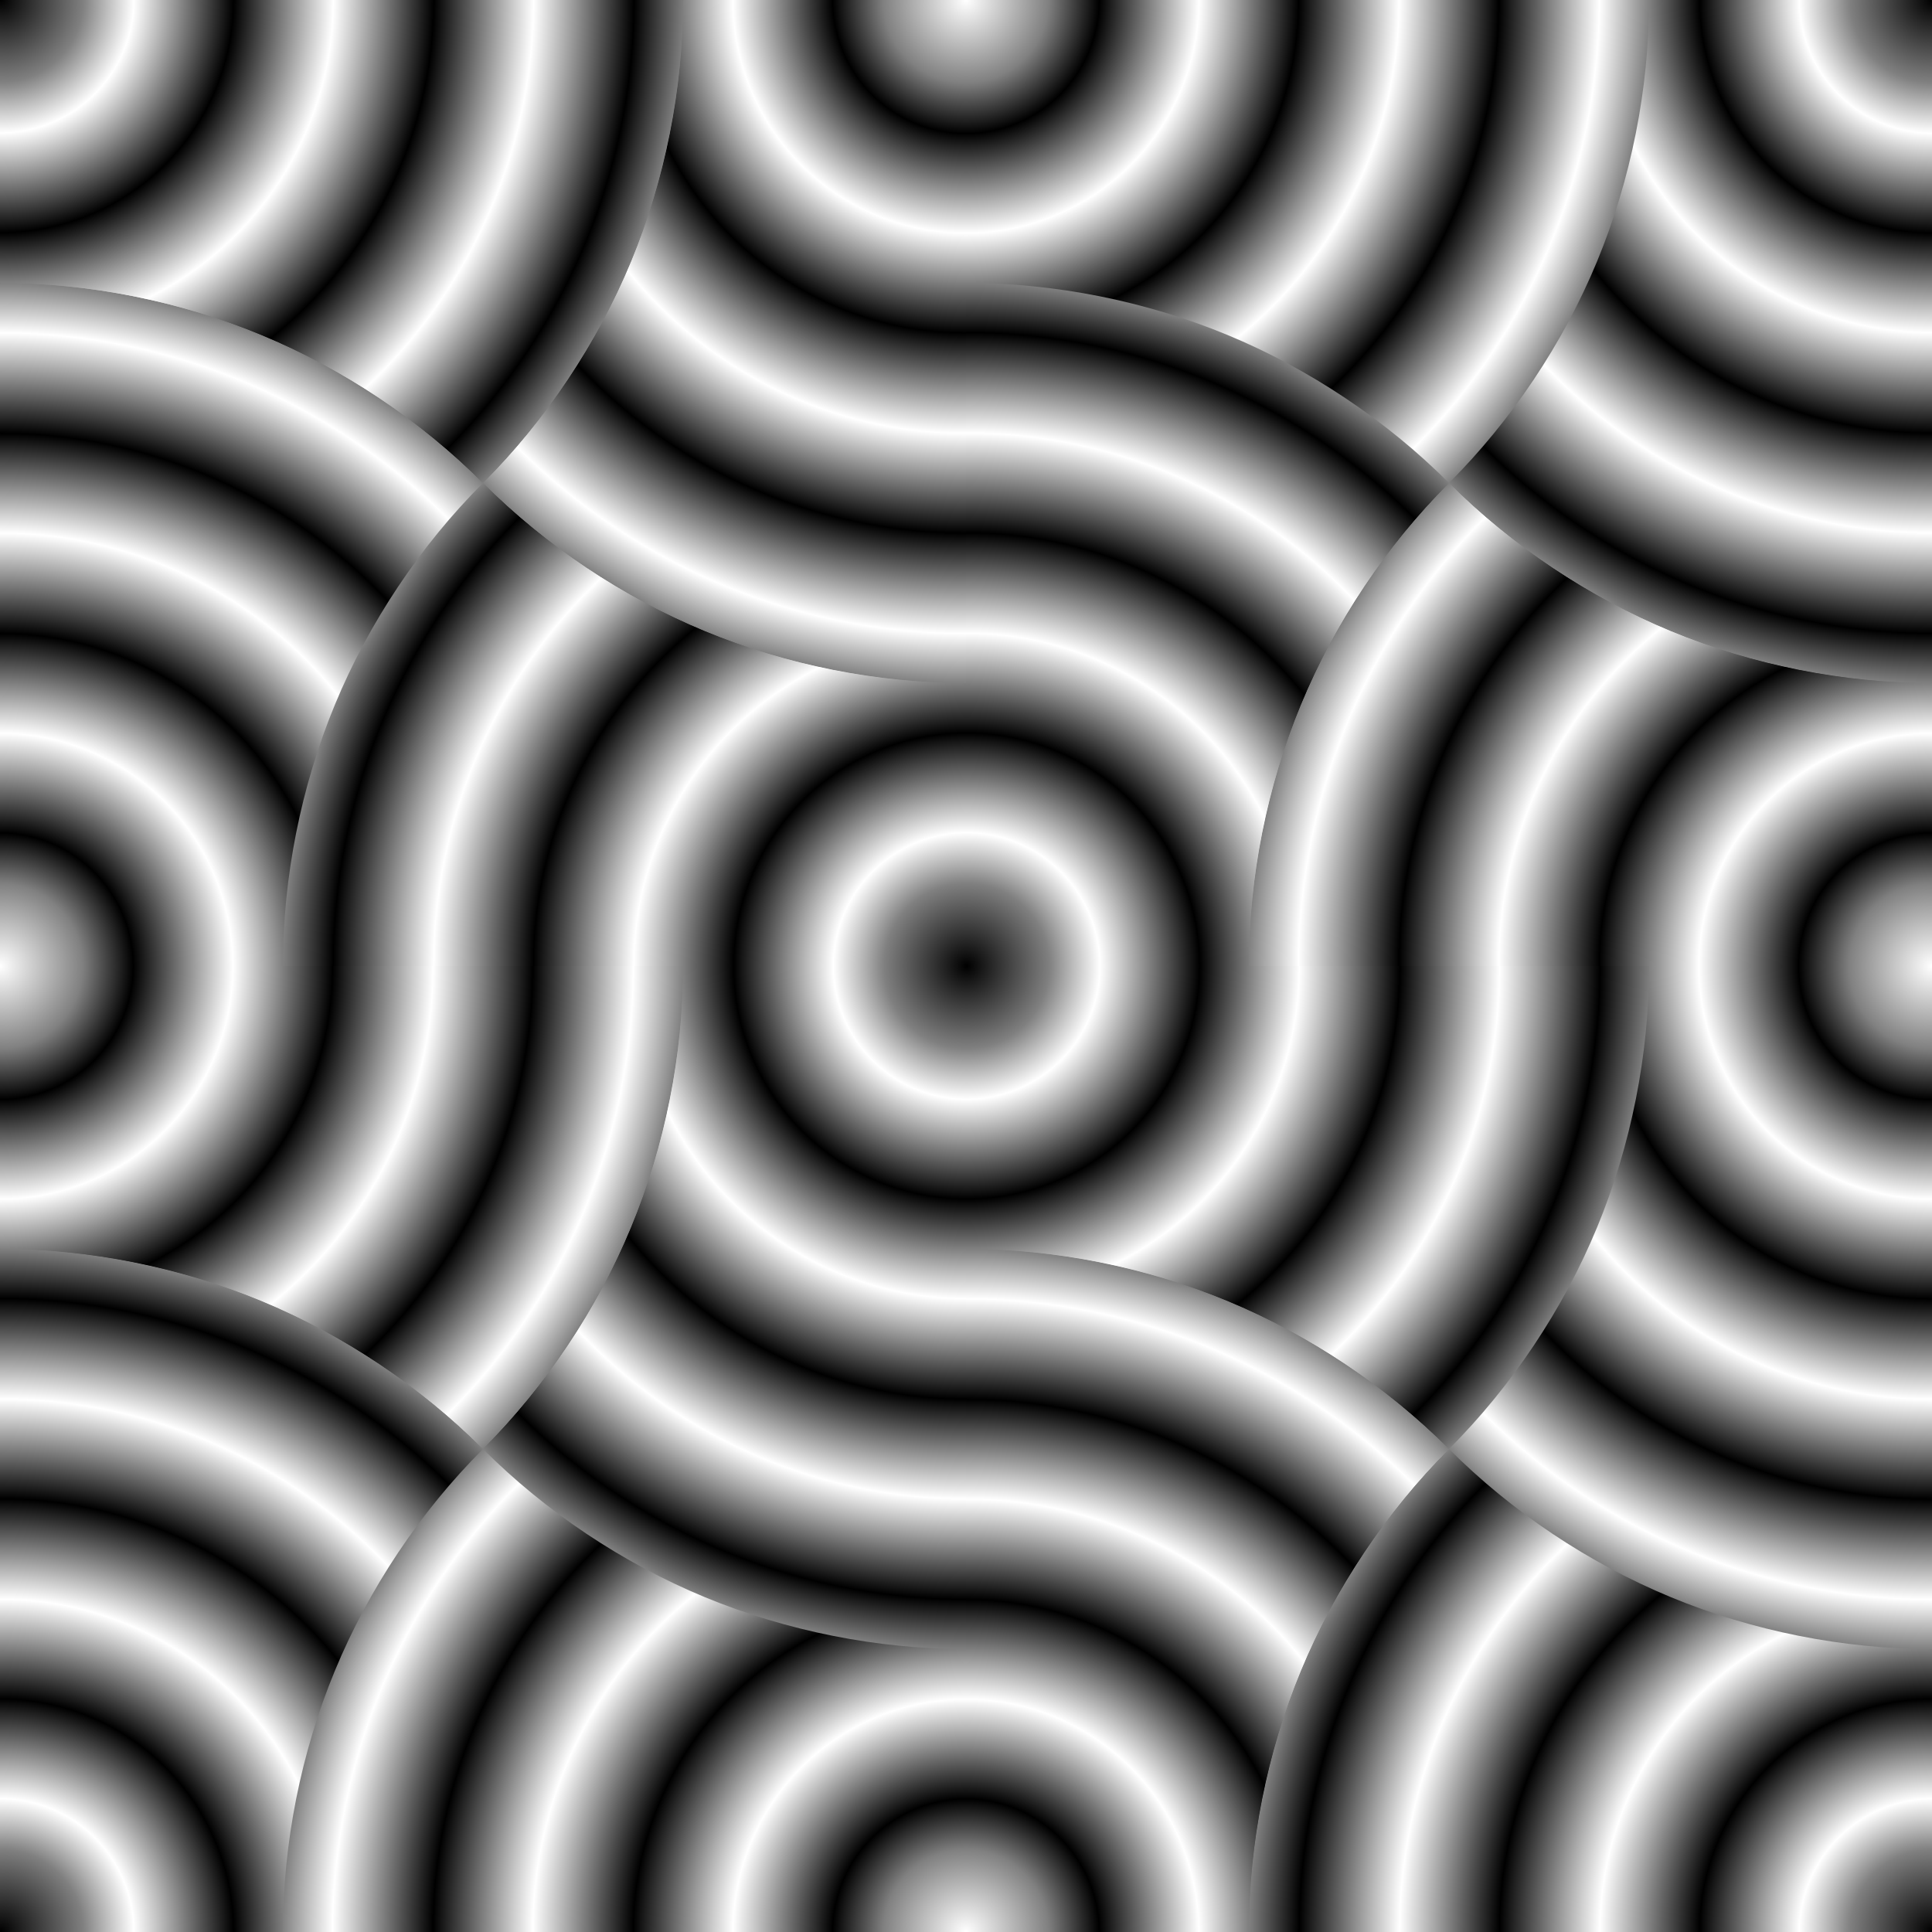
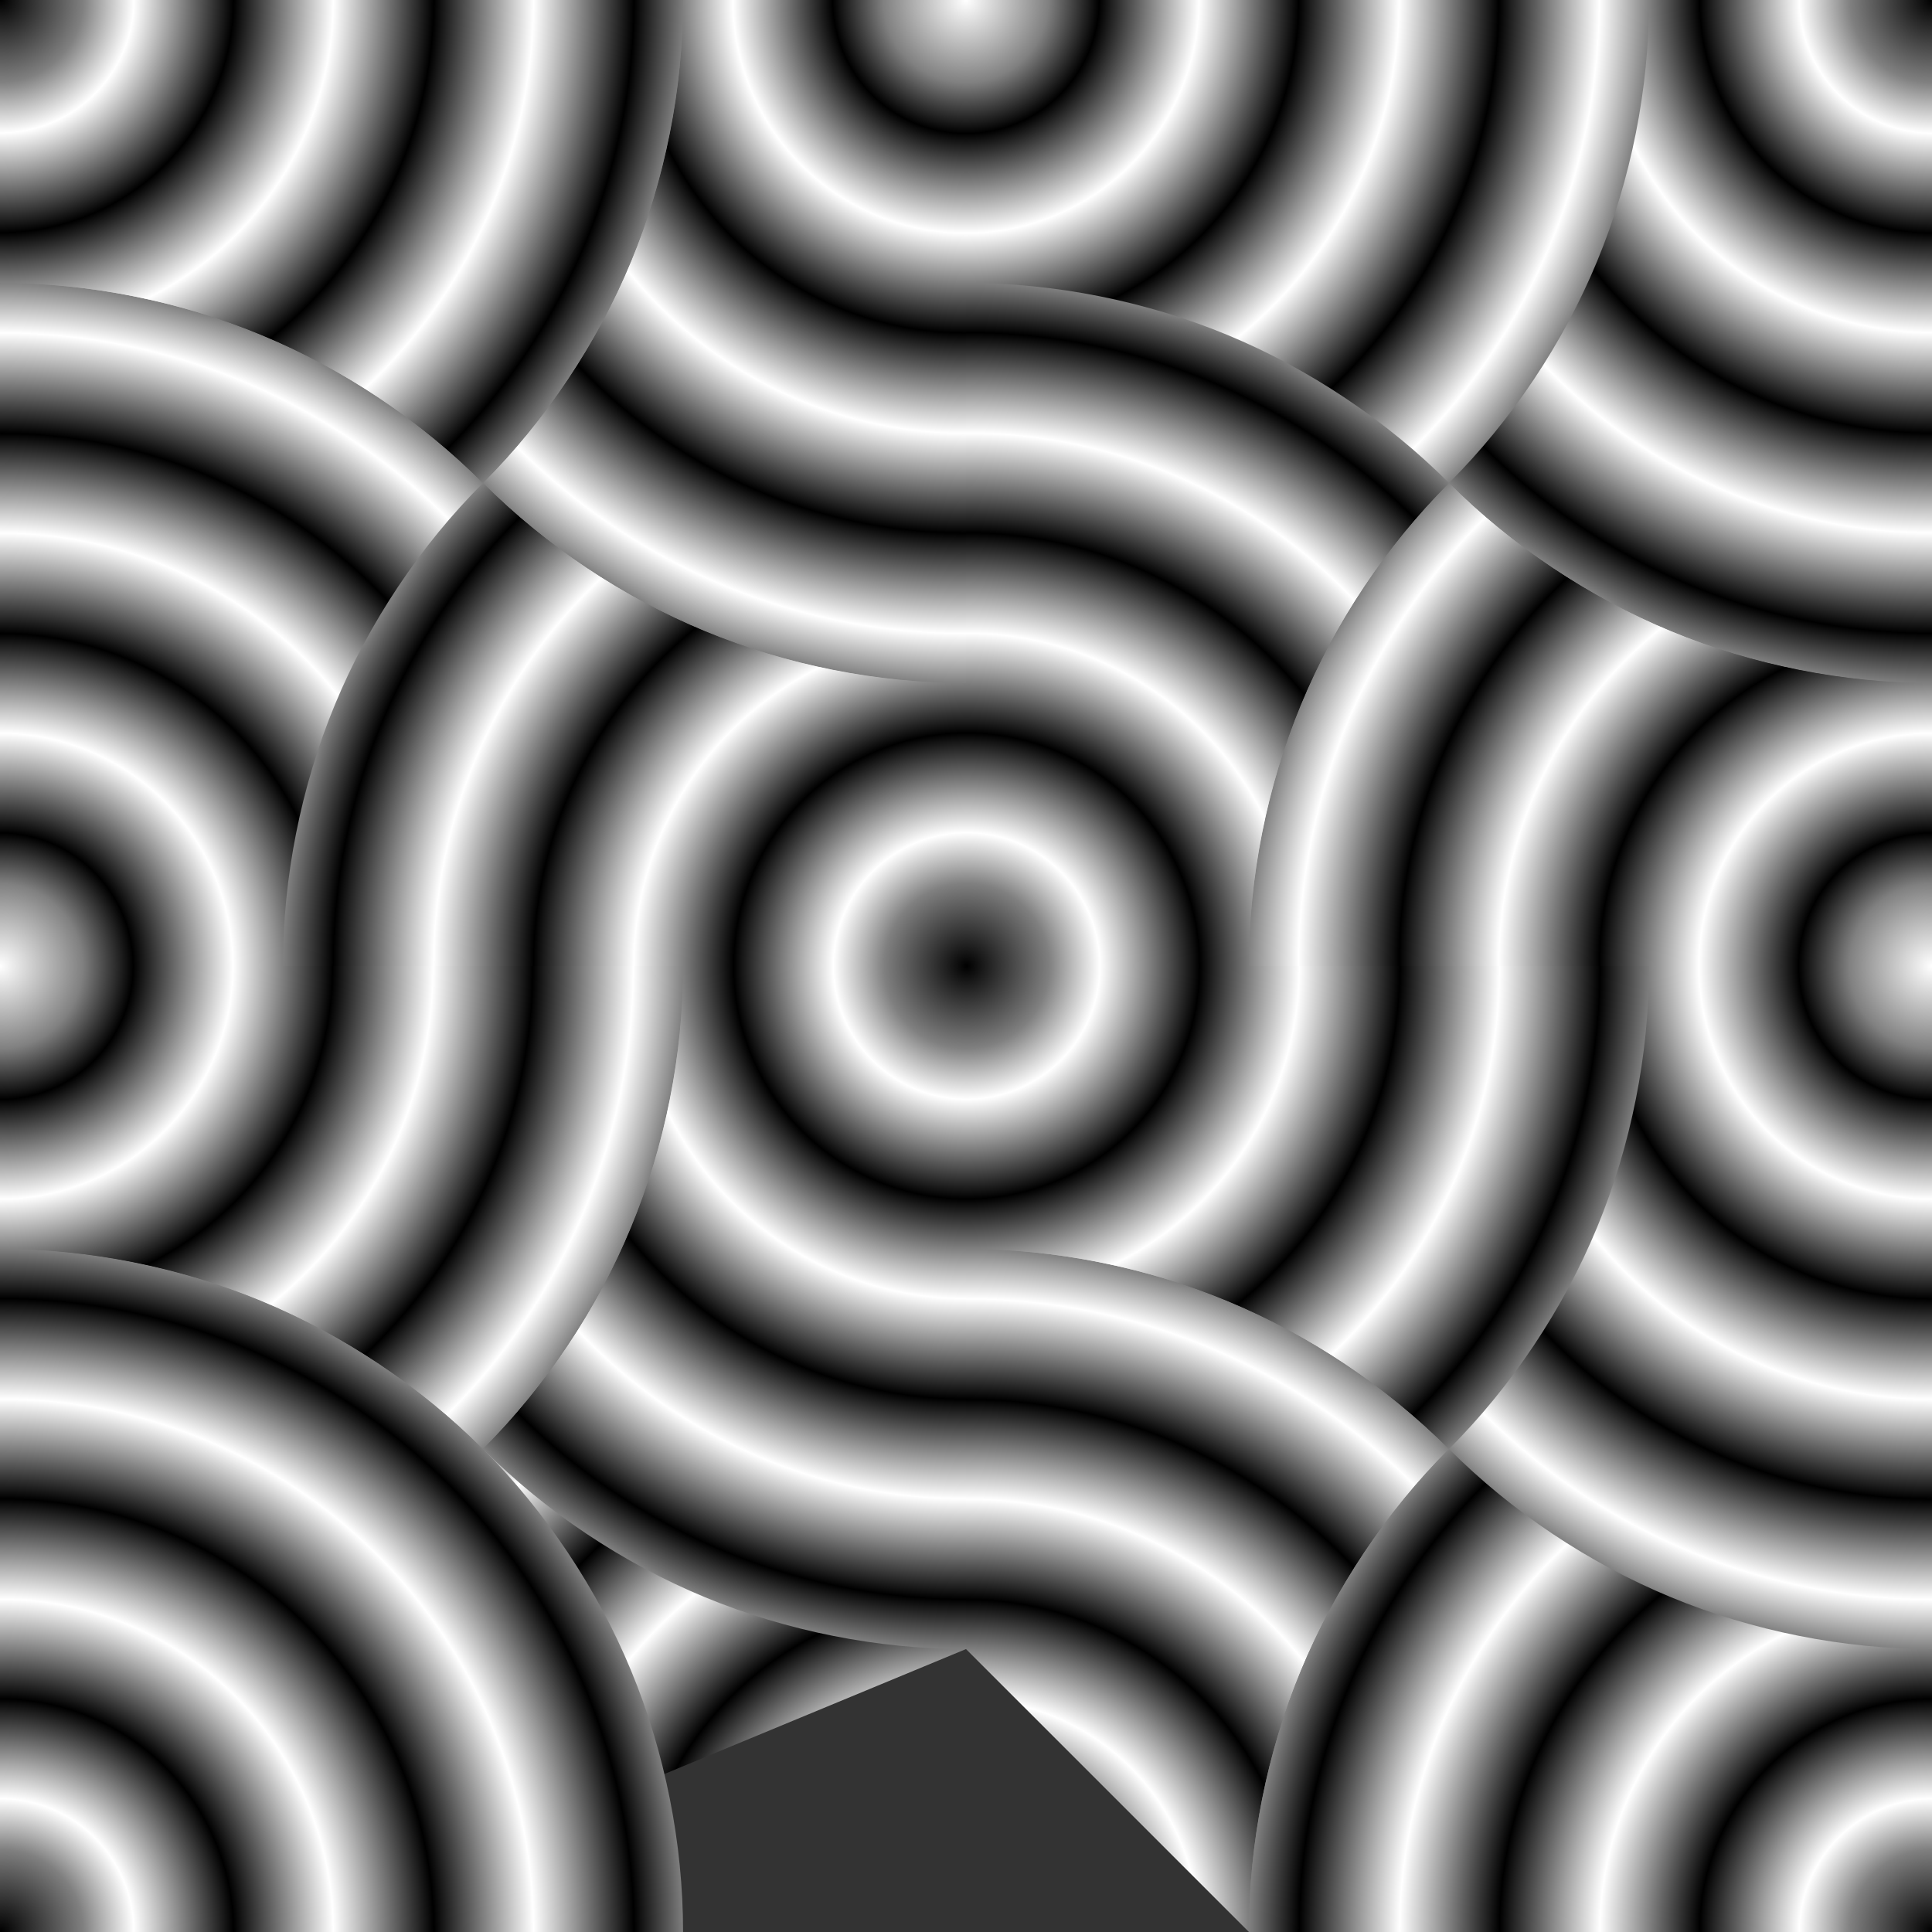
<svg xmlns="http://www.w3.org/2000/svg" xmlns:xlink="http://www.w3.org/1999/xlink" width="2400" height="2400" viewBox="0 0 2400 2400">
  <rect x="0" y="0" width="2400" height="2400" fill="#333333" stroke="none" />
  <defs>
    <radialGradient xlink:href="#b" id="c" gradientUnits="userSpaceOnUse" gradientTransform="rotate(45 -2905.979 -2381.05) scale(.943)" cx="2683.019" cy="-2919.179" fx="2683.019" fy="-2919.179" r="900" />
    <radialGradient xlink:href="#b" id="s" gradientUnits="userSpaceOnUse" gradientTransform="rotate(45 -6067.306 -6688.643) scale(.943)" cx="883.019" cy="-4719.179" fx="883.019" fy="-4719.179" r="900" />
    <radialGradient xlink:href="#a" id="p" gradientUnits="userSpaceOnUse" gradientTransform="rotate(45 1207.17 21.396) scale(1.114)" cx="685.94" cy="1626.207" fx="685.94" fy="1626.207" r="761.803" />
    <radialGradient xlink:href="#a" id="q" gradientUnits="userSpaceOnUse" gradientTransform="rotate(45 7.174 -2875.66) scale(1.114)" cx="685.94" cy="1626.207" fx="685.94" fy="1626.207" r="761.803" />
    <radialGradient xlink:href="#a" id="r" gradientUnits="userSpaceOnUse" gradientTransform="rotate(45 2055.7 -2027.13) scale(1.114)" cx="685.94" cy="1626.207" fx="685.94" fy="1626.207" r="761.803" />
    <radialGradient xlink:href="#b" id="l" gradientUnits="userSpaceOnUse" gradientTransform="rotate(45 -1970.245 -4991.59) scale(.943)" cx="2683.019" cy="-2919.179" fx="2683.019" fy="-2919.179" r="900" />
    <radialGradient xlink:href="#b" id="n" gradientUnits="userSpaceOnUse" gradientTransform="rotate(45 -6067.306 -6688.643) scale(.943)" cx="2683.019" cy="-2919.179" fx="2683.019" fy="-2919.179" r="900" />
    <radialGradient xlink:href="#b" id="m" gradientUnits="userSpaceOnUse" gradientTransform="rotate(45 -4867.302 -3791.587) scale(.943)" cx="2683.019" cy="-2919.179" fx="2683.019" fy="-2919.179" r="900" />
    <radialGradient xlink:href="#a" id="o" gradientUnits="userSpaceOnUse" gradientTransform="rotate(45 -841.356 -827.134) scale(1.114)" cx="685.94" cy="1626.207" fx="685.94" fy="1626.207" r="761.803" />
    <radialGradient xlink:href="#b" id="h" gradientUnits="userSpaceOnUse" gradientTransform="rotate(45 -2057.452 -4429.58) scale(.943)" cx="2683.019" cy="-2919.179" fx="2683.019" fy="-2919.179" r="900" />
    <radialGradient xlink:href="#b" id="t" gradientUnits="userSpaceOnUse" gradientTransform="rotate(45 -4018.776 -5840.117) scale(.943)" cx="2683.019" cy="-2919.179" fx="2683.019" fy="-2919.179" r="900" />
    <radialGradient xlink:href="#b" id="i" gradientUnits="userSpaceOnUse" gradientTransform="rotate(135 1894.783 -1402.95) scale(.943)" cx="2683.019" cy="-2919.179" fx="2683.019" fy="-2919.179" r="900" />
    <radialGradient xlink:href="#b" id="j" gradientUnits="userSpaceOnUse" gradientTransform="scale(.943 -.943) rotate(45 890.541 -5971.072)" cx="2683.019" cy="-2919.179" fx="2683.019" fy="-2919.179" r="900" />
    <radialGradient xlink:href="#b" id="k" gradientUnits="userSpaceOnUse" gradientTransform="scale(-.943 .943) rotate(-45 6665.27 6124.685)" cx="2683.019" cy="-2919.179" fx="2683.019" fy="-2919.179" r="900" />
    <radialGradient xlink:href="#a" id="f" gradientUnits="userSpaceOnUse" gradientTransform="rotate(45 271.43 2631.932) scale(1.114)" cx="685.94" cy="1626.207" fx="685.94" fy="1626.207" r="761.803" />
    <radialGradient xlink:href="#a" id="e" gradientUnits="userSpaceOnUse" gradientTransform="rotate(45 2319.956 3480.462) scale(1.114)" cx="685.94" cy="1626.207" fx="685.94" fy="1626.207" r="761.803" />
    <radialGradient xlink:href="#a" id="d" gradientUnits="userSpaceOnUse" gradientTransform="rotate(45 1119.96 583.406) scale(1.114)" cx="685.94" cy="1626.207" fx="685.94" fy="1626.207" r="761.803" />
    <radialGradient xlink:href="#a" id="g" gradientUnits="userSpaceOnUse" gradientTransform="rotate(45 3168.486 1431.937) scale(1.114)" cx="685.94" cy="1626.207" fx="685.94" fy="1626.207" r="761.803" />
    <linearGradient id="b">
      <stop offset="0" />
      <stop offset=".121" stop-color="gray" />
      <stop offset=".195" stop-color="#fff" />
      <stop offset=".341" />
      <stop offset=".487" stop-color="#fff" />
      <stop offset=".634" />
      <stop offset=".78" stop-color="#fff" />
      <stop offset=".927" />
      <stop offset="1" stop-color="gray" />
    </linearGradient>
    <linearGradient id="a">
      <stop offset="0" stop-color="#fff" />
      <stop offset=".121" stop-color="gray" />
      <stop offset=".195" />
      <stop offset=".341" stop-color="#fff" />
      <stop offset=".487" />
      <stop offset=".634" stop-color="#fff" />
      <stop offset=".78" />
      <stop offset=".927" stop-color="#fff" />
      <stop offset="1" stop-color="gray" />
    </linearGradient>
  </defs>
  <g color="#000" paint-order="markers stroke fill">
    <path style="isolation:auto;mix-blend-mode:normal;solid-color:#000;solid-opacity:1;marker:none" d="M351.472 351.472h1697.056v1697.056H351.472V1200z" overflow="visible" fill="gray" />
    <path d="M600 1800c-78.036-78.036-141.705-173.323-183.938-275.282-42.233-101.96-64.59-214.358-64.59-324.718 0-110.36 22.357-222.759 64.59-324.718C458.295 773.323 521.964 678.036 600 600c78.036-78.036 173.323-141.705 275.282-183.938 101.96-42.233 214.358-64.59 324.718-64.59 110.36 0 222.759 22.357 324.718 64.59C1626.677 458.295 1721.964 521.964 1800 600c78.036 78.036 141.705 173.323 183.938 275.282 42.233 101.96 64.59 214.358 64.59 324.718 0 110.36-22.357 222.759-64.59 324.718C1941.705 1626.677 1878.036 1721.964 1800 1800c-78.036 78.036-173.323 141.705-275.282 183.938-101.96 42.233-214.358 64.59-324.718 64.59-110.36 0-222.759-22.357-324.718-64.59C773.323 1941.705 678.036 1878.036 600 1800z" style="isolation:auto;mix-blend-mode:normal;solid-color:#000;solid-opacity:1;marker:none" overflow="visible" fill="url(#c)" />
    <path style="isolation:auto;mix-blend-mode:normal;solid-color:#000;solid-opacity:1;marker:none" d="M0 1551.472L351.472 1200 0 351.472c110.36 0 222.759 22.357 324.718 64.59C426.677 458.295 521.964 521.964 600 600c78.036 78.036 141.705 173.323 183.938 275.282 42.233 101.96 64.59 214.358 64.59 324.718 0 110.36-22.357 222.759-64.59 324.718C741.705 1626.677 678.036 1721.964 600 1800z" overflow="visible" fill="url(#d)" />
    <path style="isolation:auto;mix-blend-mode:normal;solid-color:#000;solid-opacity:1;marker:none" d="M2400 848.528L2048.528 1200 2400 2048.528c-110.36 0-222.759-22.357-324.718-64.59C1973.323 1941.705 1878.036 1878.036 1800 1800c-78.036-78.036-141.705-173.323-183.938-275.282-42.233-101.96-64.59-214.358-64.59-324.718 0-110.36 22.357-222.759 64.59-324.718C1658.295 773.323 1721.964 678.036 1800 600z" overflow="visible" fill="url(#e)" />
    <path style="isolation:auto;mix-blend-mode:normal;solid-color:#000;solid-opacity:1;marker:none" d="M1551.472 2400L1200 2048.528 351.472 2400c0-110.36 22.357-222.759 64.59-324.718C458.295 1973.323 521.964 1878.036 600 1800c78.036-78.036 173.323-141.705 275.282-183.938 101.96-42.233 214.358-64.59 324.718-64.59 110.36 0 222.759 22.357 324.718 64.59C1626.677 1658.295 1721.964 1721.964 1800 1800z" overflow="visible" fill="url(#f)" />
    <path style="isolation:auto;mix-blend-mode:normal;solid-color:#000;solid-opacity:1;marker:none" d="M848.528 0L1200 351.472 2048.528 0c0 110.36-22.357 222.759-64.59 324.718C1941.705 426.677 1878.036 521.964 1800 600c-78.036 78.036-173.323 141.705-275.282 183.938-101.96 42.233-214.358 64.59-324.718 64.59-110.36 0-222.759-22.357-324.718-64.59C773.323 741.705 678.036 678.036 600 600z" overflow="visible" fill="url(#g)" />
    <path style="isolation:auto;mix-blend-mode:normal;solid-color:#000;solid-opacity:1;marker:none" d="M848.528 0c0 110.36-22.357 222.759-64.59 324.718C741.705 426.677 678.036 521.964 600 600L0 351.472z" overflow="visible" fill="url(#h)" />
-     <path d="M2400 848.528c-110.36 0-222.759-22.357-324.718-64.59C1973.323 741.705 1878.036 678.036 1800 600L2048.528 0z" style="isolation:auto;mix-blend-mode:normal;solid-color:#000;solid-opacity:1;marker:none" overflow="visible" fill="url(#i)" />
+     <path d="M2400 848.528c-110.36 0-222.759-22.357-324.718-64.59C1973.323 741.705 1878.036 678.036 1800 600L2048.528 0" style="isolation:auto;mix-blend-mode:normal;solid-color:#000;solid-opacity:1;marker:none" overflow="visible" fill="url(#i)" />
    <path style="isolation:auto;mix-blend-mode:normal;solid-color:#000;solid-opacity:1;marker:none" d="M0 1551.472c110.36 0 222.759 22.357 324.718 64.59C426.677 1658.295 521.964 1721.964 600 1800l-248.528 600z" overflow="visible" fill="url(#j)" />
    <path style="isolation:auto;mix-blend-mode:normal;solid-color:#000;solid-opacity:1;marker:none" d="M1551.472 2400c0-110.36 22.357-222.759 64.59-324.718C1658.295 1973.323 1721.964 1878.036 1800 1800l600 248.528z" overflow="visible" fill="url(#k)" />
    <g>
      <path d="M-371.859 622.254c-110.36 0-222.758-22.358-324.717-64.59-101.96-42.233-197.246-105.902-275.283-183.938-78.036-78.036-141.704-173.323-183.937-275.283-42.233-101.959-64.59-214.357-64.59-324.717h848.527z" style="isolation:auto;mix-blend-mode:normal;solid-color:#000;solid-opacity:1;marker:none" overflow="visible" fill="url(#l)" transform="translate(2771.859 226.274)" />
      <path d="M-1220.387 2173.726c0-110.36 22.358-222.759 64.59-324.718 42.234-101.959 105.902-197.246 183.938-275.282 78.037-78.036 173.324-141.705 275.283-183.938 101.959-42.233 214.358-64.59 324.717-64.59v848.528z" style="isolation:auto;mix-blend-mode:normal;solid-color:#000;solid-opacity:1;marker:none" overflow="visible" fill="url(#m)" transform="translate(2771.859 226.274)" />
      <path d="M-2771.859 1325.198c110.36 0 222.759 22.357 324.718 64.59 101.96 42.233 197.246 105.902 275.282 183.938 78.037 78.036 141.705 173.323 183.938 275.282 42.233 101.96 64.59 214.358 64.59 324.718h-848.528z" style="isolation:auto;mix-blend-mode:normal;solid-color:#000;solid-opacity:1;marker:none" overflow="visible" fill="url(#n)" transform="translate(2771.859 226.274)" />
-       <path style="isolation:auto;mix-blend-mode:normal;solid-color:#000;solid-opacity:1;marker:none" d="M-2420.387 2173.726c0-110.36 22.358-222.759 64.59-324.718 42.234-101.959 105.902-197.246 183.938-275.282 78.037 78.036 173.324 141.705 275.283 183.938 101.959 42.232 214.358 64.59 324.717 64.59v-497.056c110.36 0 222.759 22.357 324.718 64.59 101.96 42.233 197.246 105.902 275.282 183.938-78.036 78.036-141.704 173.323-183.937 275.282-42.233 101.96-64.59 214.358-64.59 324.718h-351.473z" overflow="visible" fill="url(#o)" transform="translate(2771.859 226.274)" />
      <path d="M-371.859 1822.254c-110.36 0-222.758-22.358-324.717-64.59-101.96-42.233-197.246-105.902-275.283-183.938 78.037-78.036 141.705-173.323 183.938-275.283 42.233-101.959 64.59-214.357 64.59-324.717h-497.056c0-110.36 22.358-222.759 64.59-324.718 42.234-101.959 105.902-197.246 183.938-275.282 78.037 78.036 173.324 141.705 275.283 183.938 101.959 42.232 214.358 64.59 324.717 64.59v351.472z" style="isolation:auto;mix-blend-mode:normal;solid-color:#000;solid-opacity:1;marker:none" overflow="visible" fill="url(#p)" transform="translate(2771.859 226.274)" />
      <path d="M-2771.859 125.198c110.36 0 222.759 22.357 324.718 64.59 101.96 42.233 197.246 105.902 275.282 183.938-78.036 78.036-141.704 173.323-183.937 275.282-42.233 101.96-64.59 214.358-64.59 324.718h497.056c0 110.36-22.358 222.758-64.59 324.717-42.234 101.96-105.902 197.247-183.939 275.283-78.036-78.036-173.323-141.705-275.282-183.938-101.959-42.233-214.358-64.59-324.718-64.59V973.726z" style="isolation:auto;mix-blend-mode:normal;solid-color:#000;solid-opacity:1;marker:none" overflow="visible" fill="url(#q)" transform="translate(2771.859 226.274)" />
      <path style="isolation:auto;mix-blend-mode:normal;solid-color:#000;solid-opacity:1;marker:none" d="M-723.33-226.274c0 110.36-22.358 222.758-64.59 324.717-42.234 101.96-105.902 197.247-183.939 275.283-78.036-78.036-173.323-141.705-275.282-183.938-101.959-42.233-214.358-64.59-324.718-64.59v497.056c-110.36 0-222.758-22.358-324.717-64.59-101.96-42.233-197.246-105.902-275.283-183.938 78.037-78.036 141.705-173.323 183.938-275.283 42.233-101.959 64.59-214.357 64.59-324.717h351.472z" overflow="visible" fill="url(#r)" transform="translate(2771.859 226.274)" />
      <path d="M-1923.33-226.274c0 110.36-22.358 222.758-64.59 324.717-42.234 101.96-105.902 197.247-183.939 275.283-78.036-78.036-173.323-141.705-275.282-183.938-101.959-42.233-214.358-64.59-324.718-64.59v-351.472z" style="isolation:auto;mix-blend-mode:normal;solid-color:#000;solid-opacity:1;marker:none;font-variant-east_asian:normal" overflow="visible" fill="url(#s)" transform="translate(2771.859 226.274)" />
      <path d="M-2420.387 973.726c0-110.36 22.358-222.759 64.59-324.718 42.234-101.959 105.902-197.246 183.938-275.282 78.037 78.036 173.324 141.705 275.283 183.938 101.959 42.232 214.358 64.59 324.717 64.59V125.198c110.36 0 222.759 22.357 324.718 64.59 101.96 42.233 197.246 105.902 275.282 183.938-78.036 78.036-141.704 173.323-183.937 275.282-42.233 101.96-64.59 214.358-64.59 324.718h497.056c0 110.36-22.358 222.758-64.59 324.717-42.234 101.96-105.902 197.247-183.939 275.283-78.036-78.036-173.323-141.705-275.282-183.938-101.959-42.233-214.358-64.59-324.718-64.59v497.056c-110.36 0-222.758-22.358-324.717-64.59-101.96-42.233-197.246-105.902-275.283-183.938 78.037-78.036 141.705-173.323 183.938-275.283 42.233-101.959 64.59-214.357 64.59-324.717z" style="isolation:auto;mix-blend-mode:normal;solid-color:#000;solid-opacity:1;marker:none" overflow="visible" fill="url(#t)" transform="translate(2771.859 226.274)" />
    </g>
  </g>
</svg>